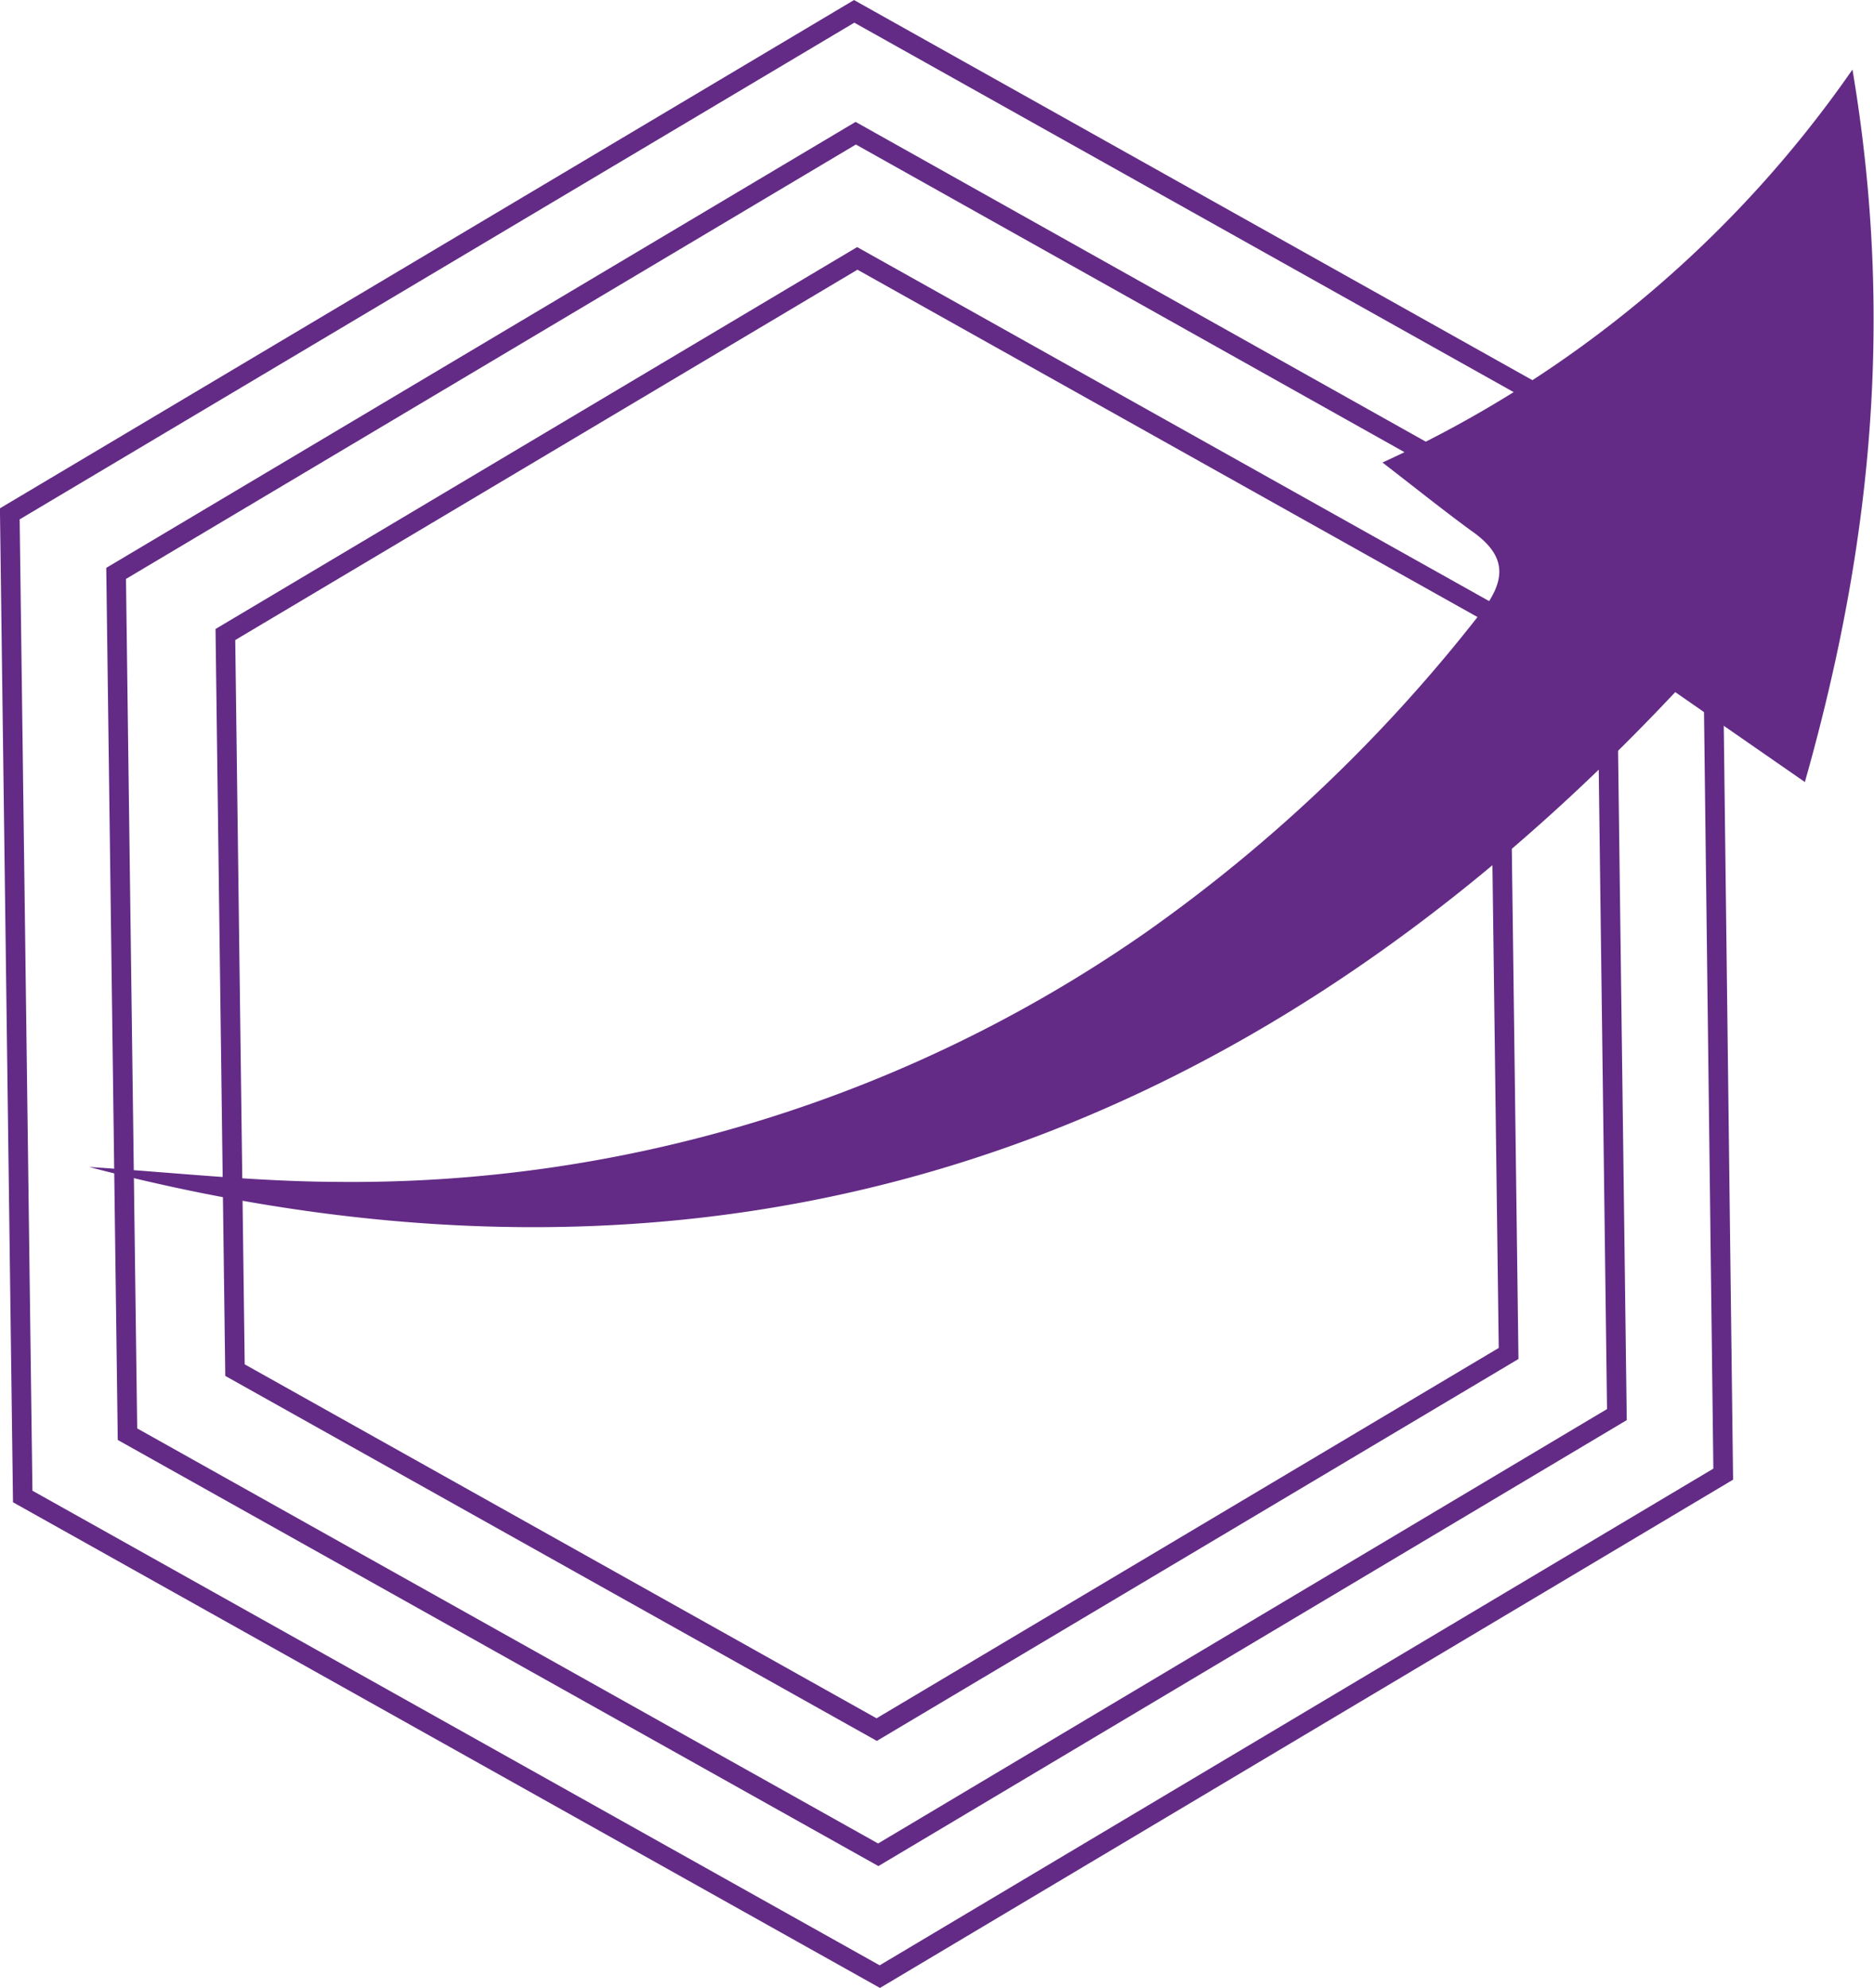
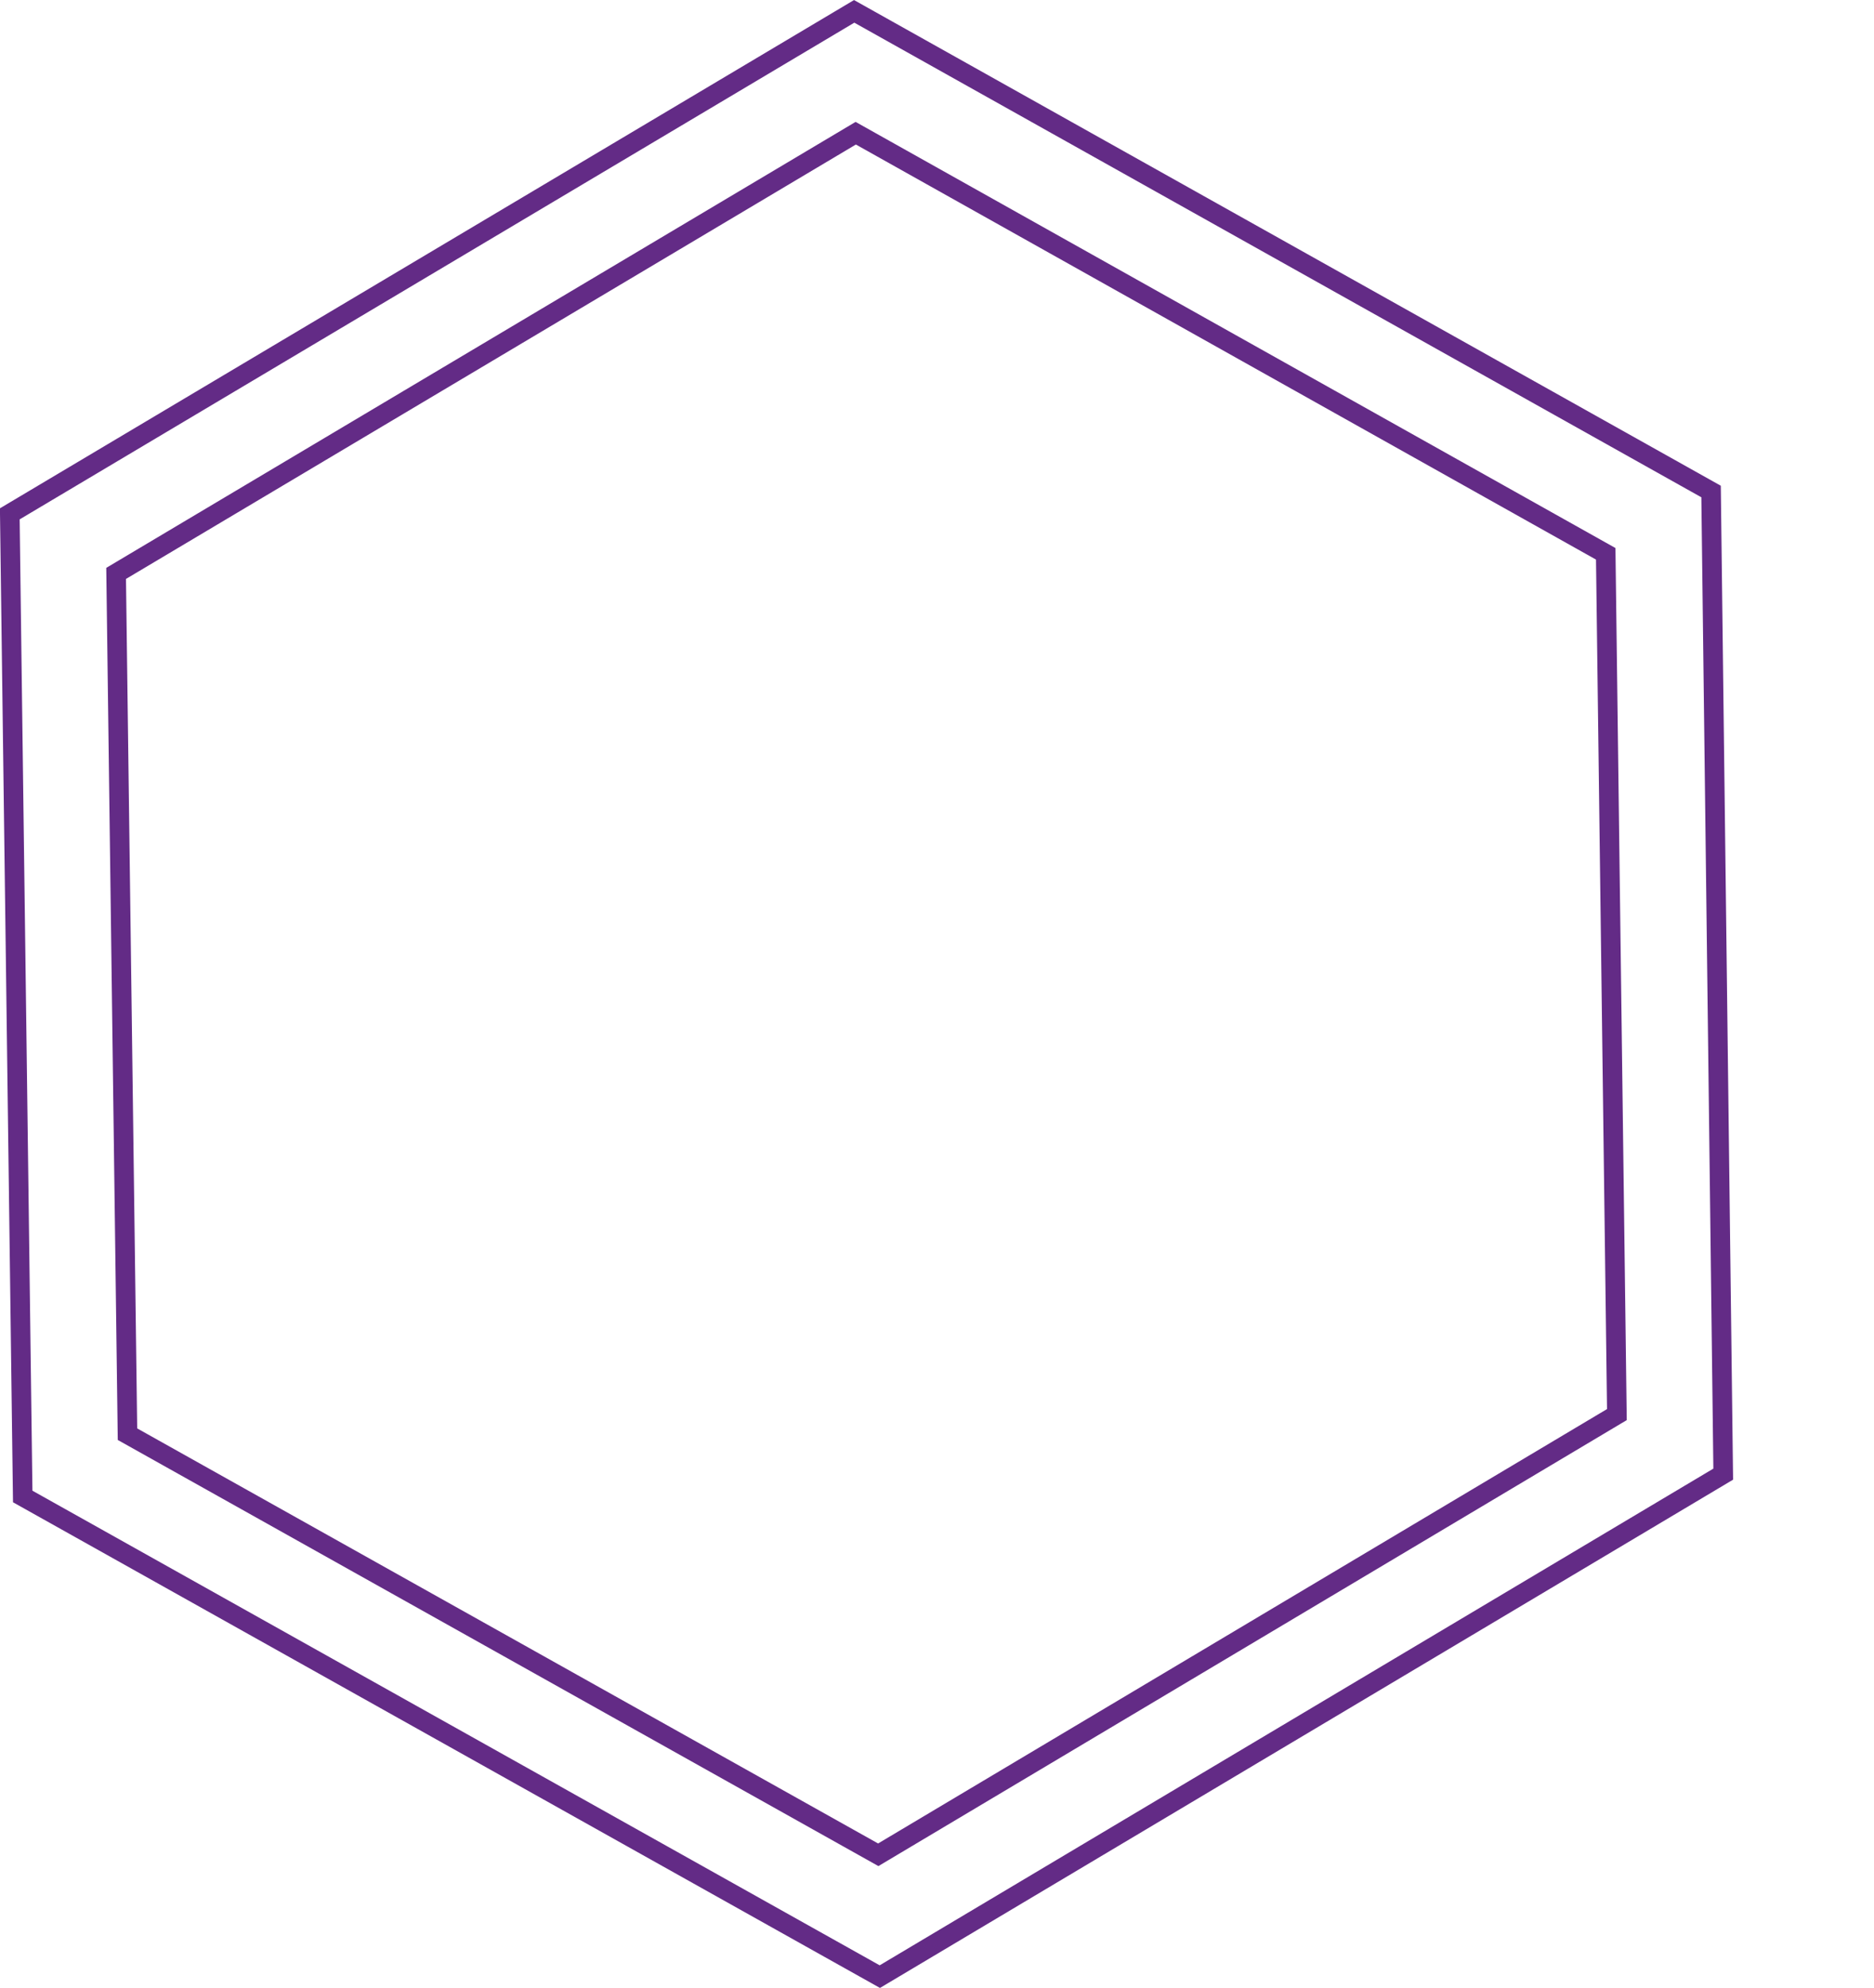
<svg xmlns="http://www.w3.org/2000/svg" viewBox="0 0 95.7 101.48">
  <defs>
    <style>.cls-1{fill:#632b86;}.cls-2{fill:none;stroke:#632b86;stroke-miterlimit:10;}</style>
  </defs>
  <g id="Calque_2" data-name="Calque 2">
    <g id="Calque_1-2" data-name="Calque 1">
-       <path class="cls-1" d="M4.55,59.57c4.2.27,8.4.74,12.6.76A70.92,70.92,0,0,0,58.51,47.6,80.13,80.13,0,0,0,75.56,31.36c1.41-1.76,1.4-3-.43-4.27-1.37-1-2.68-2.05-4.53-3.48a59,59,0,0,0,24-20.06c2.13,12.66,1,24.26-2.43,36.37l-6.62-4.59C63.24,59.06,36.44,67.92,4.55,59.57Z" />
-       <polygon class="cls-2" points="43.78 13.19 11.51 32.39 12 69.94 44.77 88.29 77.04 69.09 76.55 31.54 43.78 13.19" />
      <path class="cls-2" d="M87.38,25.09,43.62.58.5,26.23l.66,50.16L44.93,100.9,88,75.25ZM44.85,94.68,6.51,73.21,5.93,29.27,43.7,6.8,82,28.27l.57,43.94Z" />
    </g>
  </g>
</svg>